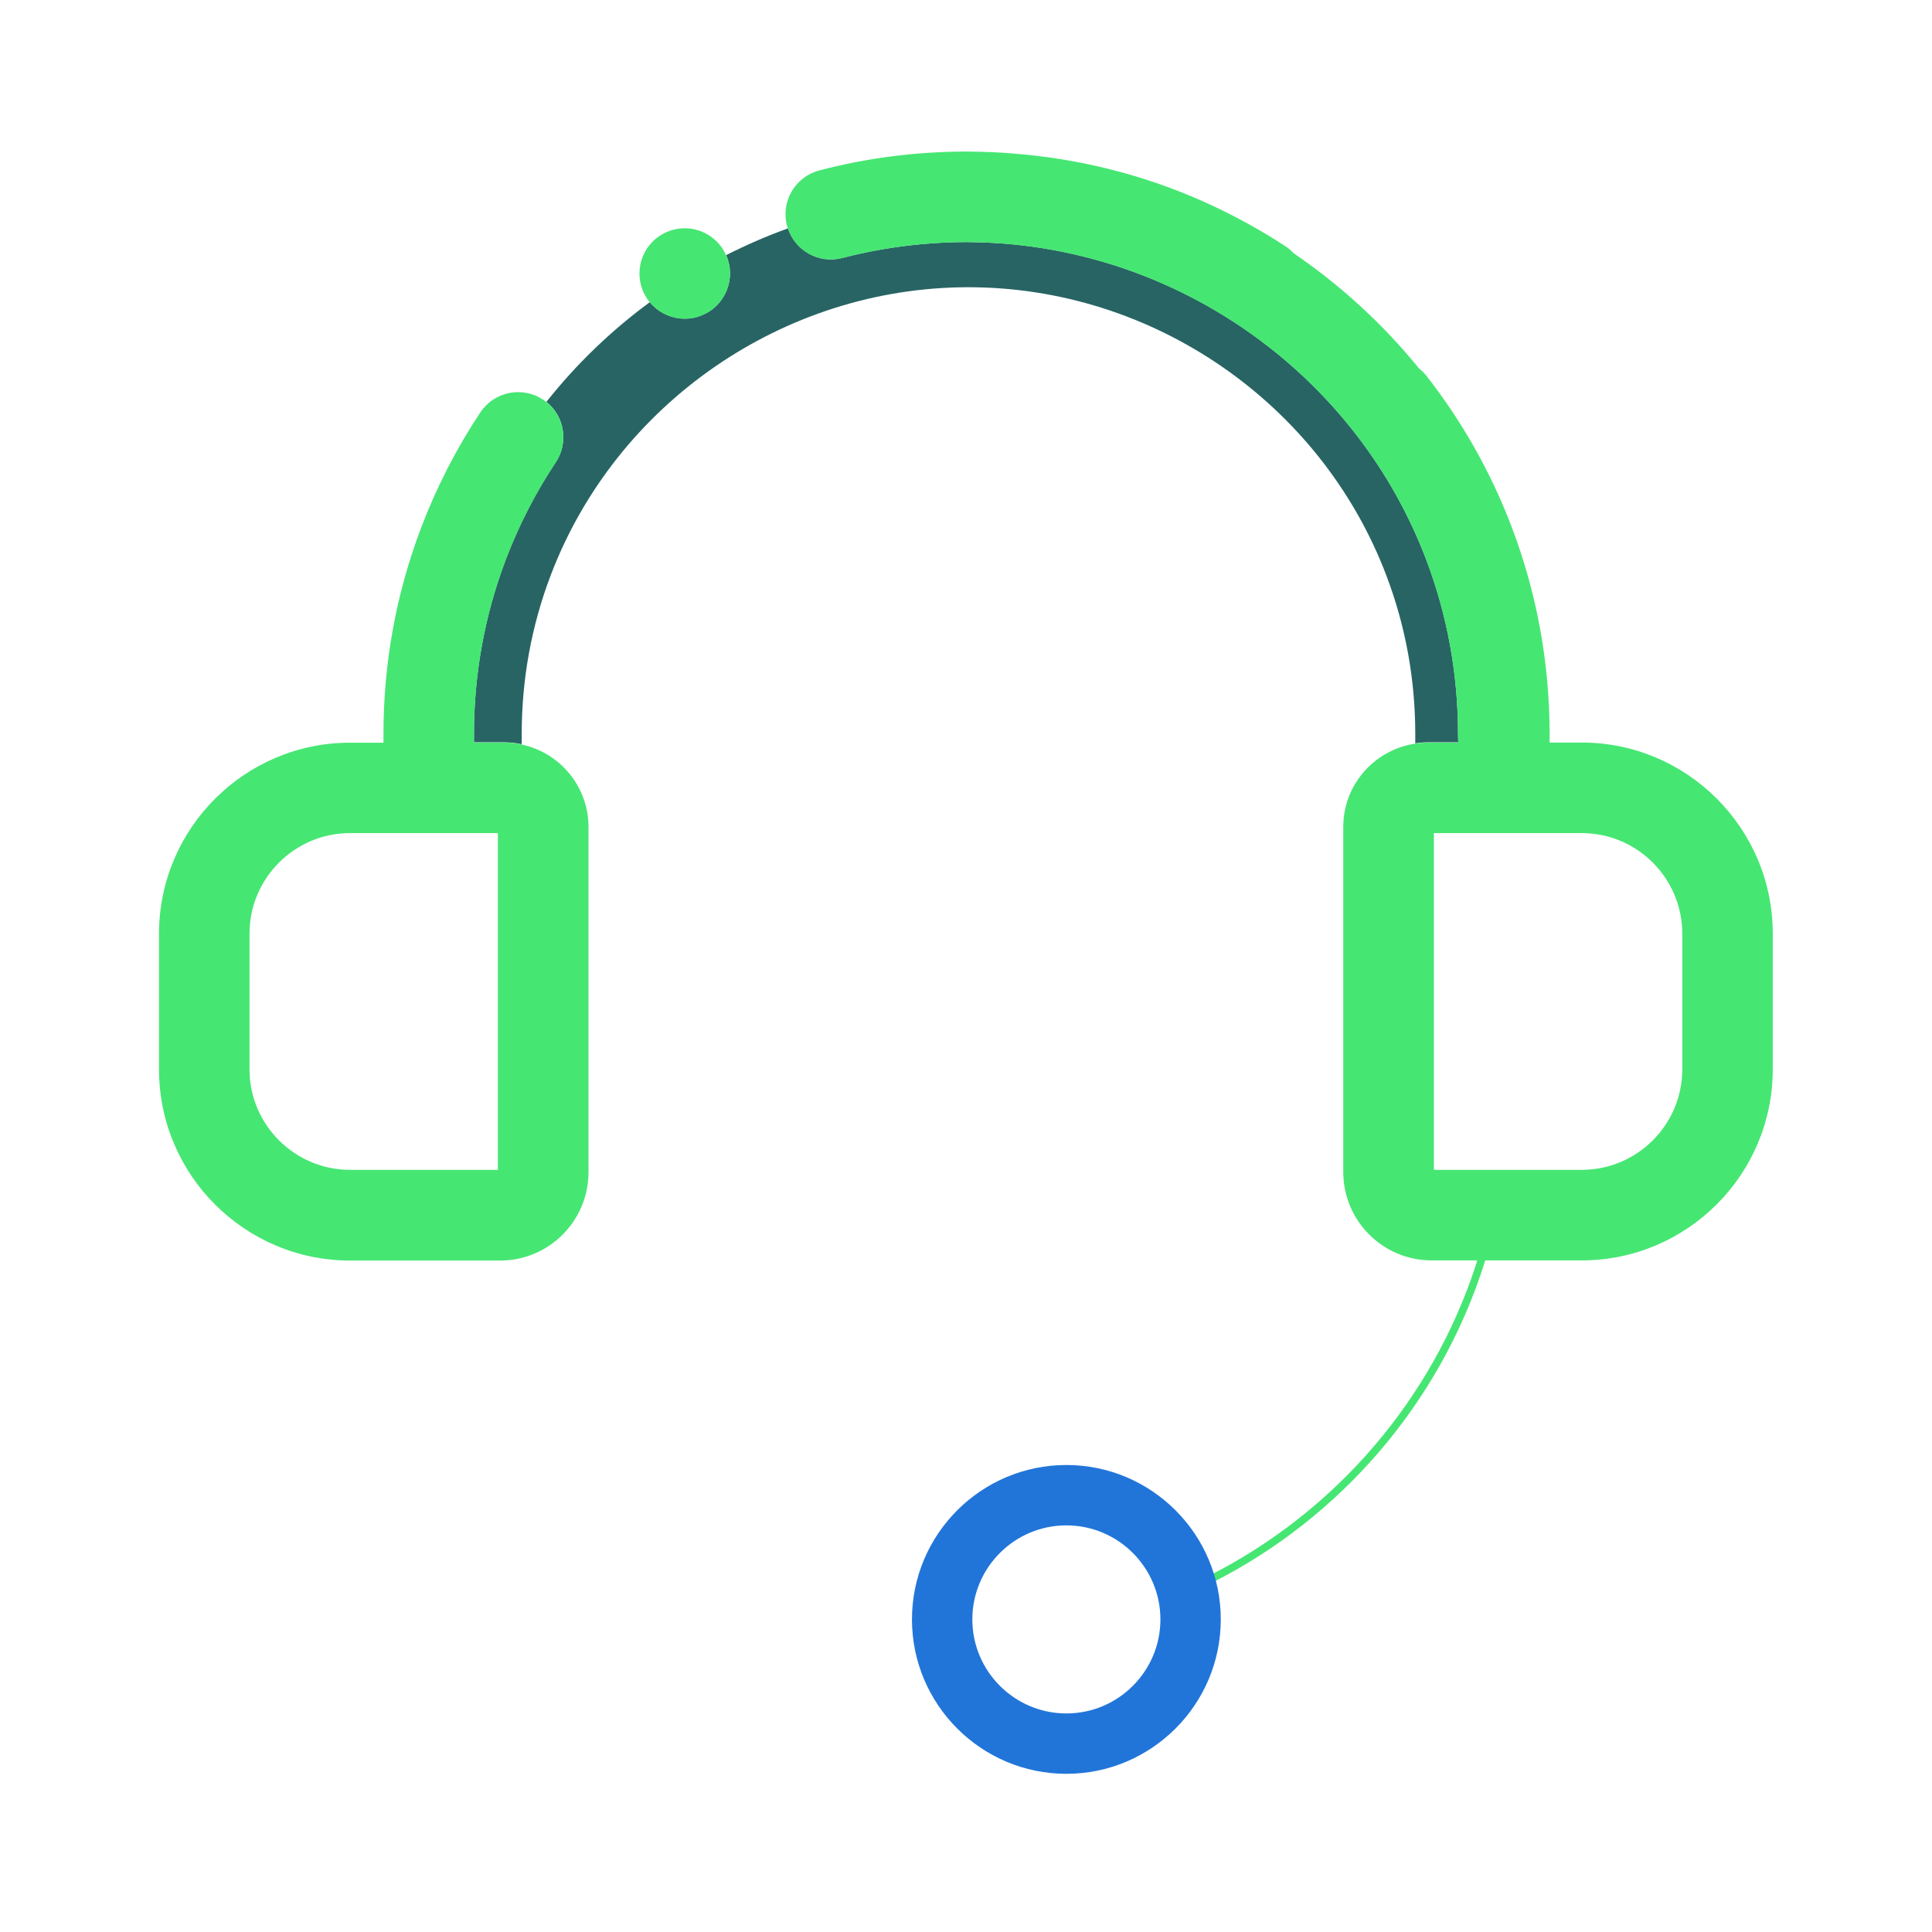
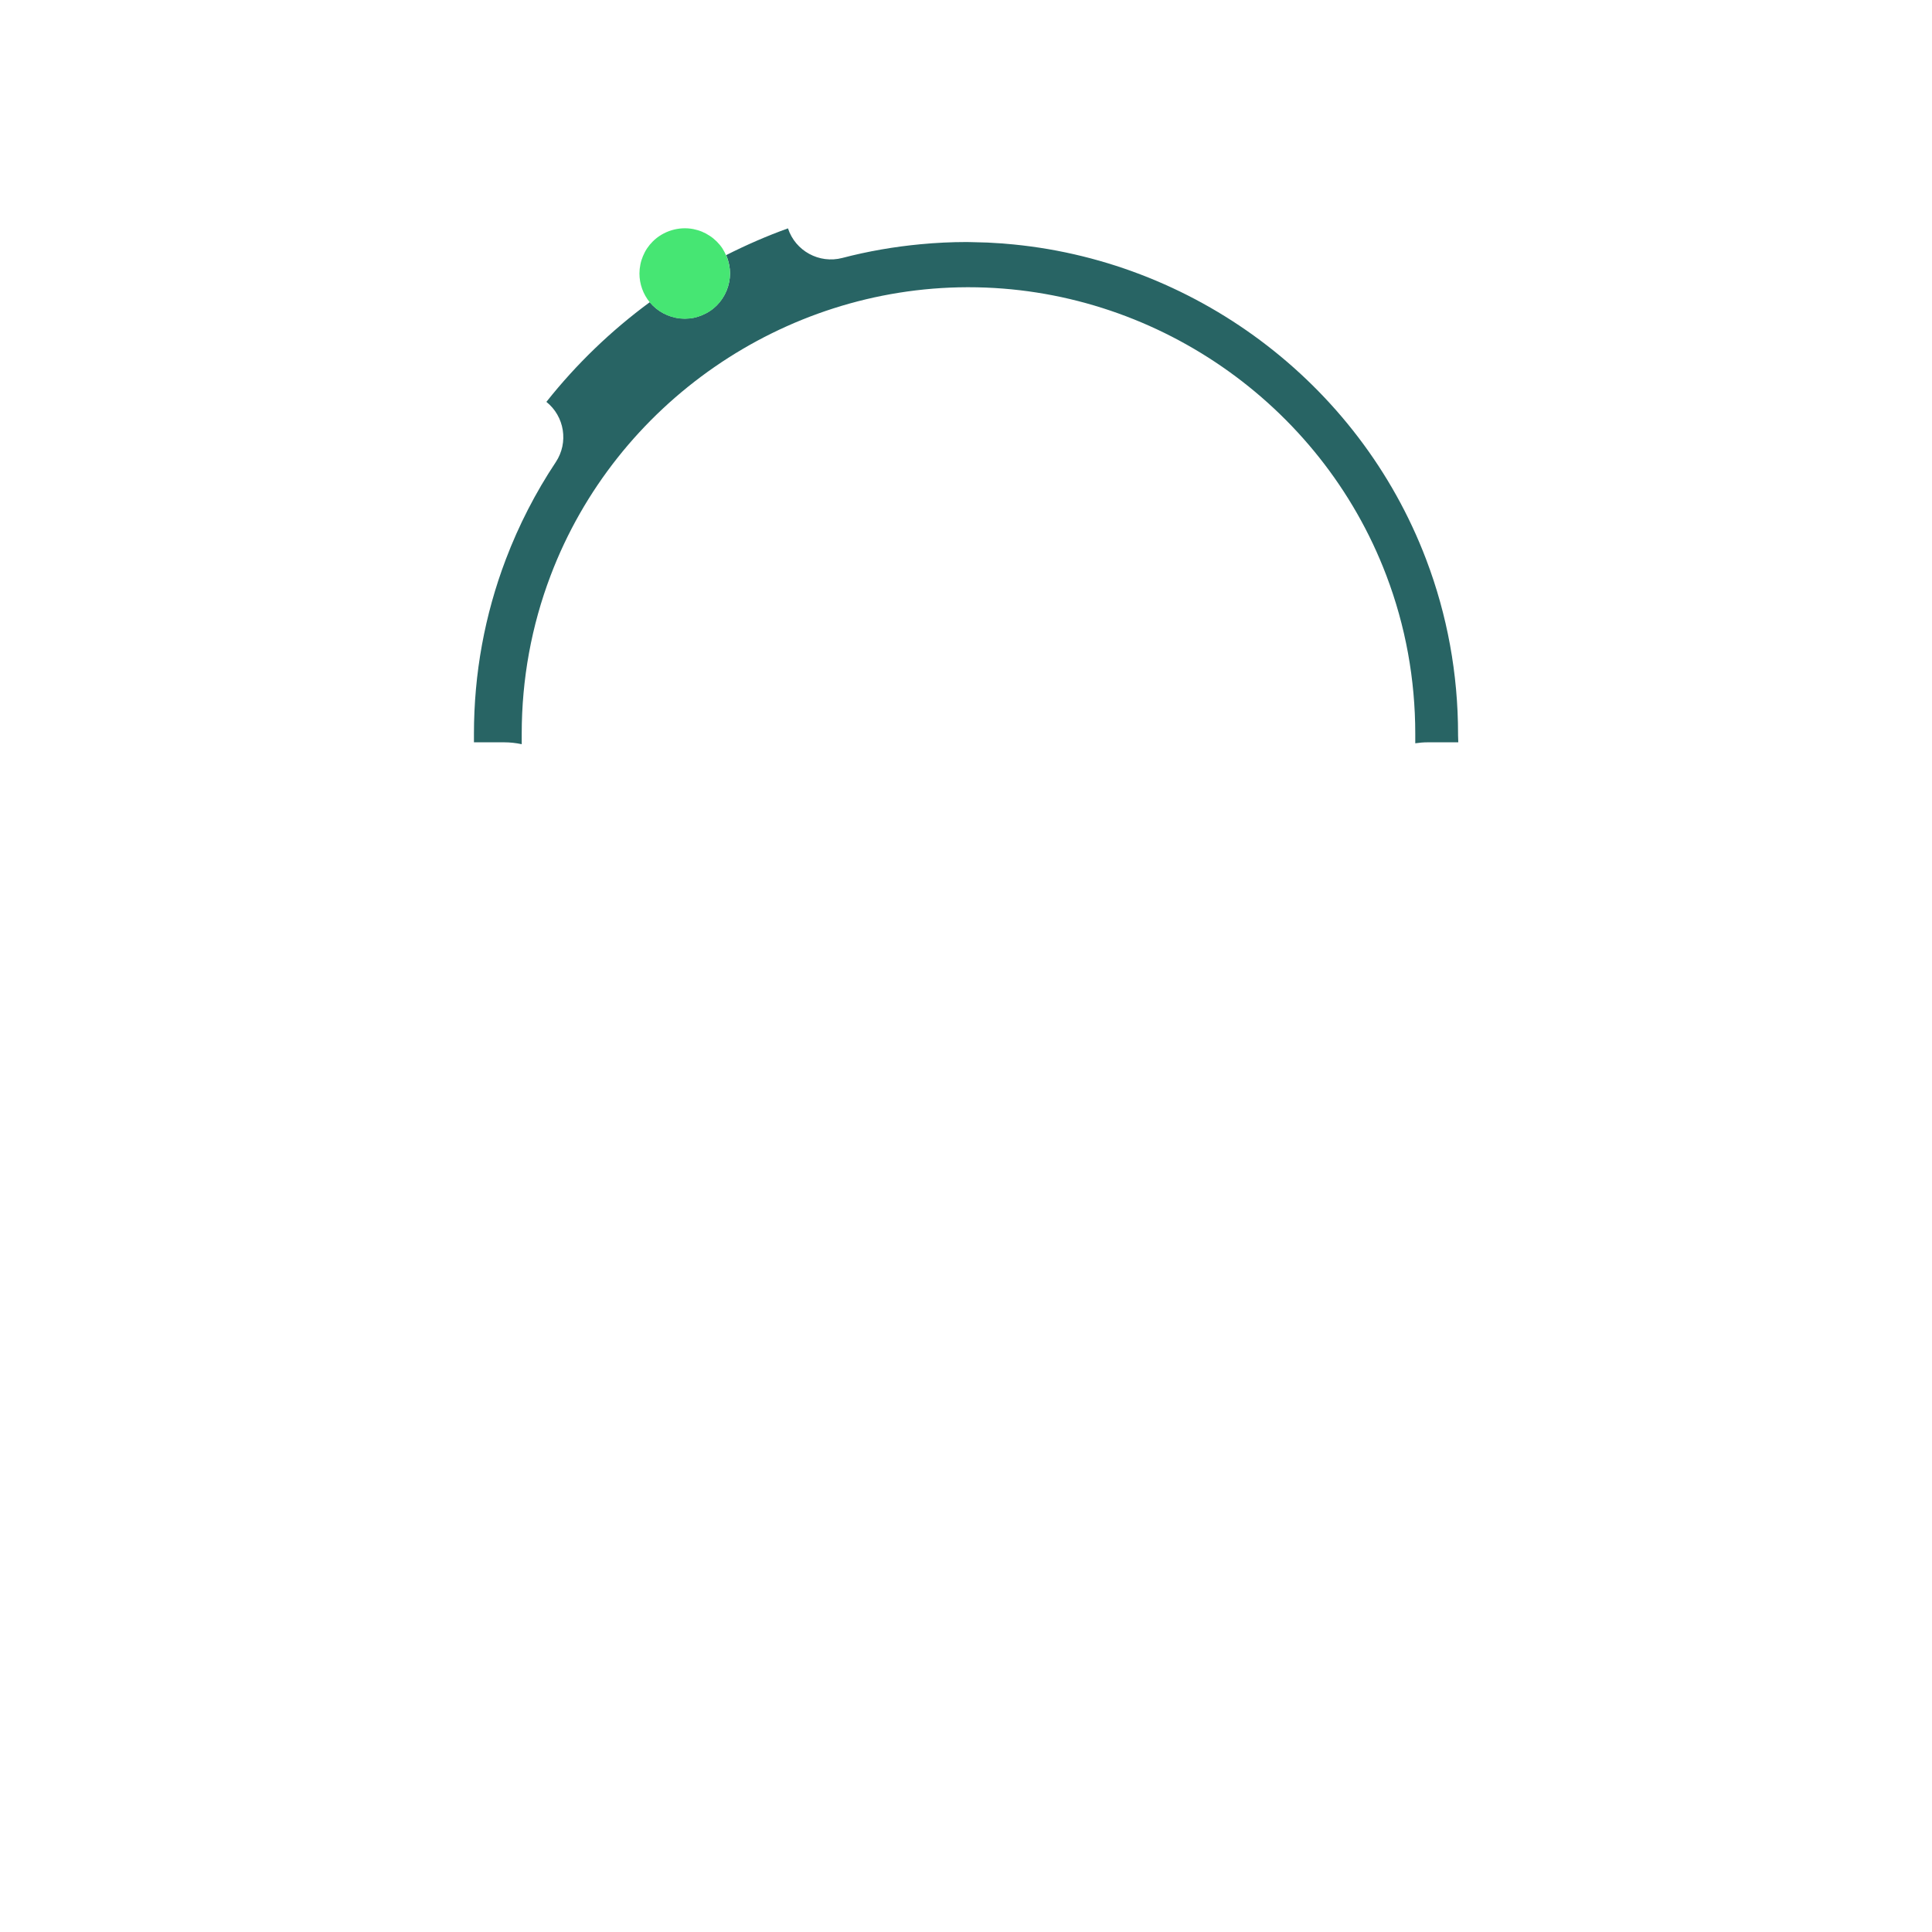
<svg xmlns="http://www.w3.org/2000/svg" id="Design" viewBox="0 0 256 256">
  <defs>
    <style>.cls-1{fill:#2175d9;}.cls-1,.cls-2,.cls-3{stroke-width:0px;}.cls-2{fill:#46e673;}.cls-4{fill:none;stroke:#46e673;stroke-linecap:round;stroke-miterlimit:10;}.cls-3{fill:#286464;}</style>
  </defs>
-   <path class="cls-4" d="M197.95,160.65c-.76,3.54-1.78,6.99-3.04,10.31-6.74,17.74-20.36,32.08-37.61,39.77" />
  <path class="cls-3" d="M193.2,97.46c0-.06,0-.12,0-.18,0-7.98-1.42-15.77-4.23-23.16-8.94-23.53-30.96-39.83-55.8-41.83-.11,0-.22-.02-.33-.03-.66-.05-1.33-.09-1.99-.12-.74-.03-1.49-.05-2.24-.06-.18,0-.36-.01-.55-.01-2.02,0-4.04.1-6.05.29-3.52.33-7,.93-10.4,1.82-3.08.8-6.22-.94-7.2-3.92-2.81,1.01-5.55,2.21-8.2,3.55.02.04.04.08.06.12.15.36.26.74.34,1.12.08.39.12.78.12,1.17,0,1.58-.64,3.13-1.76,4.25-.28.27-.58.53-.91.74-.33.22-.68.4-1.04.55-.36.15-.74.27-1.12.35-.39.07-.78.11-1.17.11-1.58,0-3.13-.64-4.24-1.75-.14-.14-.26-.28-.39-.43-5.11,3.76-9.73,8.2-13.7,13.21,2.4,1.92,2.97,5.39,1.24,7.99-2.68,4.03-4.9,8.36-6.61,12.86-2.81,7.39-4.23,15.18-4.23,23.15v1.11h4c.8,0,1.58.09,2.33.25v-1.36c0-7.25,1.29-14.32,3.84-21.02,8.66-22.78,30.82-38.1,55.19-38.17.06,0,.11,0,.17,0,24.44,0,46.68,15.34,55.36,38.17,2.55,6.7,3.84,13.77,3.84,21.02v1.24c.54-.08,1.08-.13,1.64-.13h4.06l-.03-.93Z" />
-   <path class="cls-1" d="M141.3,235.04c-11.28,0-20.46-9.18-20.46-20.46s9.18-20.46,20.46-20.46,20.46,9.18,20.46,20.46-9.18,20.46-20.46,20.46ZM141.3,202.12c-6.87,0-12.46,5.59-12.46,12.46s5.59,12.46,12.46,12.46,12.46-5.59,12.46-12.46-5.59-12.46-12.46-12.46Z" />
  <path class="cls-2" d="M96.27,33.95s-.04-.08-.06-.12c-.14-.32-.31-.63-.49-.92-.22-.33-.47-.63-.75-.91-.28-.27-.58-.53-.91-.74-.33-.22-.68-.41-1.04-.56-.36-.15-.74-.26-1.12-.34-1.95-.39-4.02.25-5.41,1.64-.28.28-.53.58-.75.91-.22.33-.4.68-.55,1.04-.15.36-.27.74-.34,1.12-.08.39-.12.78-.12,1.17,0,1.39.49,2.75,1.37,3.82.12.15.25.29.39.43,1.11,1.11,2.66,1.75,4.24,1.75.39,0,.78-.04,1.17-.11.38-.08.76-.2,1.12-.35.36-.15.71-.33,1.04-.55.33-.21.63-.47.91-.74,1.12-1.12,1.76-2.67,1.76-4.25,0-.39-.04-.78-.12-1.17-.08-.38-.19-.76-.34-1.12Z" />
-   <path class="cls-2" d="M209.59,98.39h-4.26v-1.11c0-9.44-1.69-18.67-5.01-27.42-2.74-7.21-6.54-13.96-11.31-20.06-.29-.38-.63-.7-.99-.99-4.78-5.88-10.38-11.01-16.6-15.25-.33-.35-.7-.68-1.12-.95-3.53-2.3-7.27-4.33-11.12-6.03-7.95-3.5-16.33-5.57-24.97-6.24-.21-.02-.41-.03-.62-.05-.73-.05-1.47-.1-2.21-.13-.93-.04-1.86-.06-2.79-.07-.16,0-.31-.01-.47-.01-.03,0-.05,0-.08,0-.02,0-.04,0-.06,0s-.04,0-.06,0c-6.55.02-13.06.85-19.35,2.5-3.21.84-5.13,4.12-4.29,7.32.03.13.08.25.12.37.98,2.98,4.12,4.72,7.2,3.92,3.4-.89,6.88-1.49,10.4-1.82,2.01-.19,4.02-.28,6.05-.29.18,0,.36,0,.55.01.75,0,1.49.03,2.24.06.67.03,1.33.07,1.99.12.11,0,.22.02.33.03,24.84,2,46.86,18.3,55.8,41.83,2.81,7.39,4.23,15.18,4.23,23.16,0,.06,0,.12,0,.18l.03.93h-4.06c-.56,0-1.1.05-1.64.13-.11.02-.22.04-.33.06-5.22.94-9.2,5.49-9.2,10.97v45.74c0,6.46,5.25,11.71,11.71,11.71h19.88c13.96,0,25.32-11.36,25.32-25.32v-17.98c0-13.96-11.36-25.32-25.32-25.32ZM222.91,141.69c0,7.34-5.98,13.32-13.32,13.32h-19.59v-44.62h19.59c7.34,0,13.32,5.98,13.32,13.32v17.98Z" />
-   <path class="cls-2" d="M69.14,98.64c-.75-.16-1.53-.25-2.33-.25h-4v-1.11c0-7.98,1.42-15.77,4.23-23.15,1.71-4.51,3.94-8.83,6.61-12.86,1.73-2.61,1.15-6.07-1.24-7.99-.14-.11-.28-.22-.44-.32-2.76-1.83-6.48-1.08-8.32,1.68-3.17,4.77-5.8,9.9-7.83,15.24-3.33,8.75-5.01,17.98-5.01,27.42v1.11h-4.42c-13.96,0-25.32,11.36-25.32,25.32v17.98c0,13.96,11.36,25.32,25.32,25.32h19.88c6.46,0,11.71-5.25,11.71-11.71v-45.74c0-5.36-3.8-9.85-8.84-10.92ZM65.97,155.01h-19.59c-7.34,0-13.32-5.98-13.32-13.32v-17.98c0-7.34,5.98-13.32,13.32-13.32h19.59v44.62Z" />
</svg>